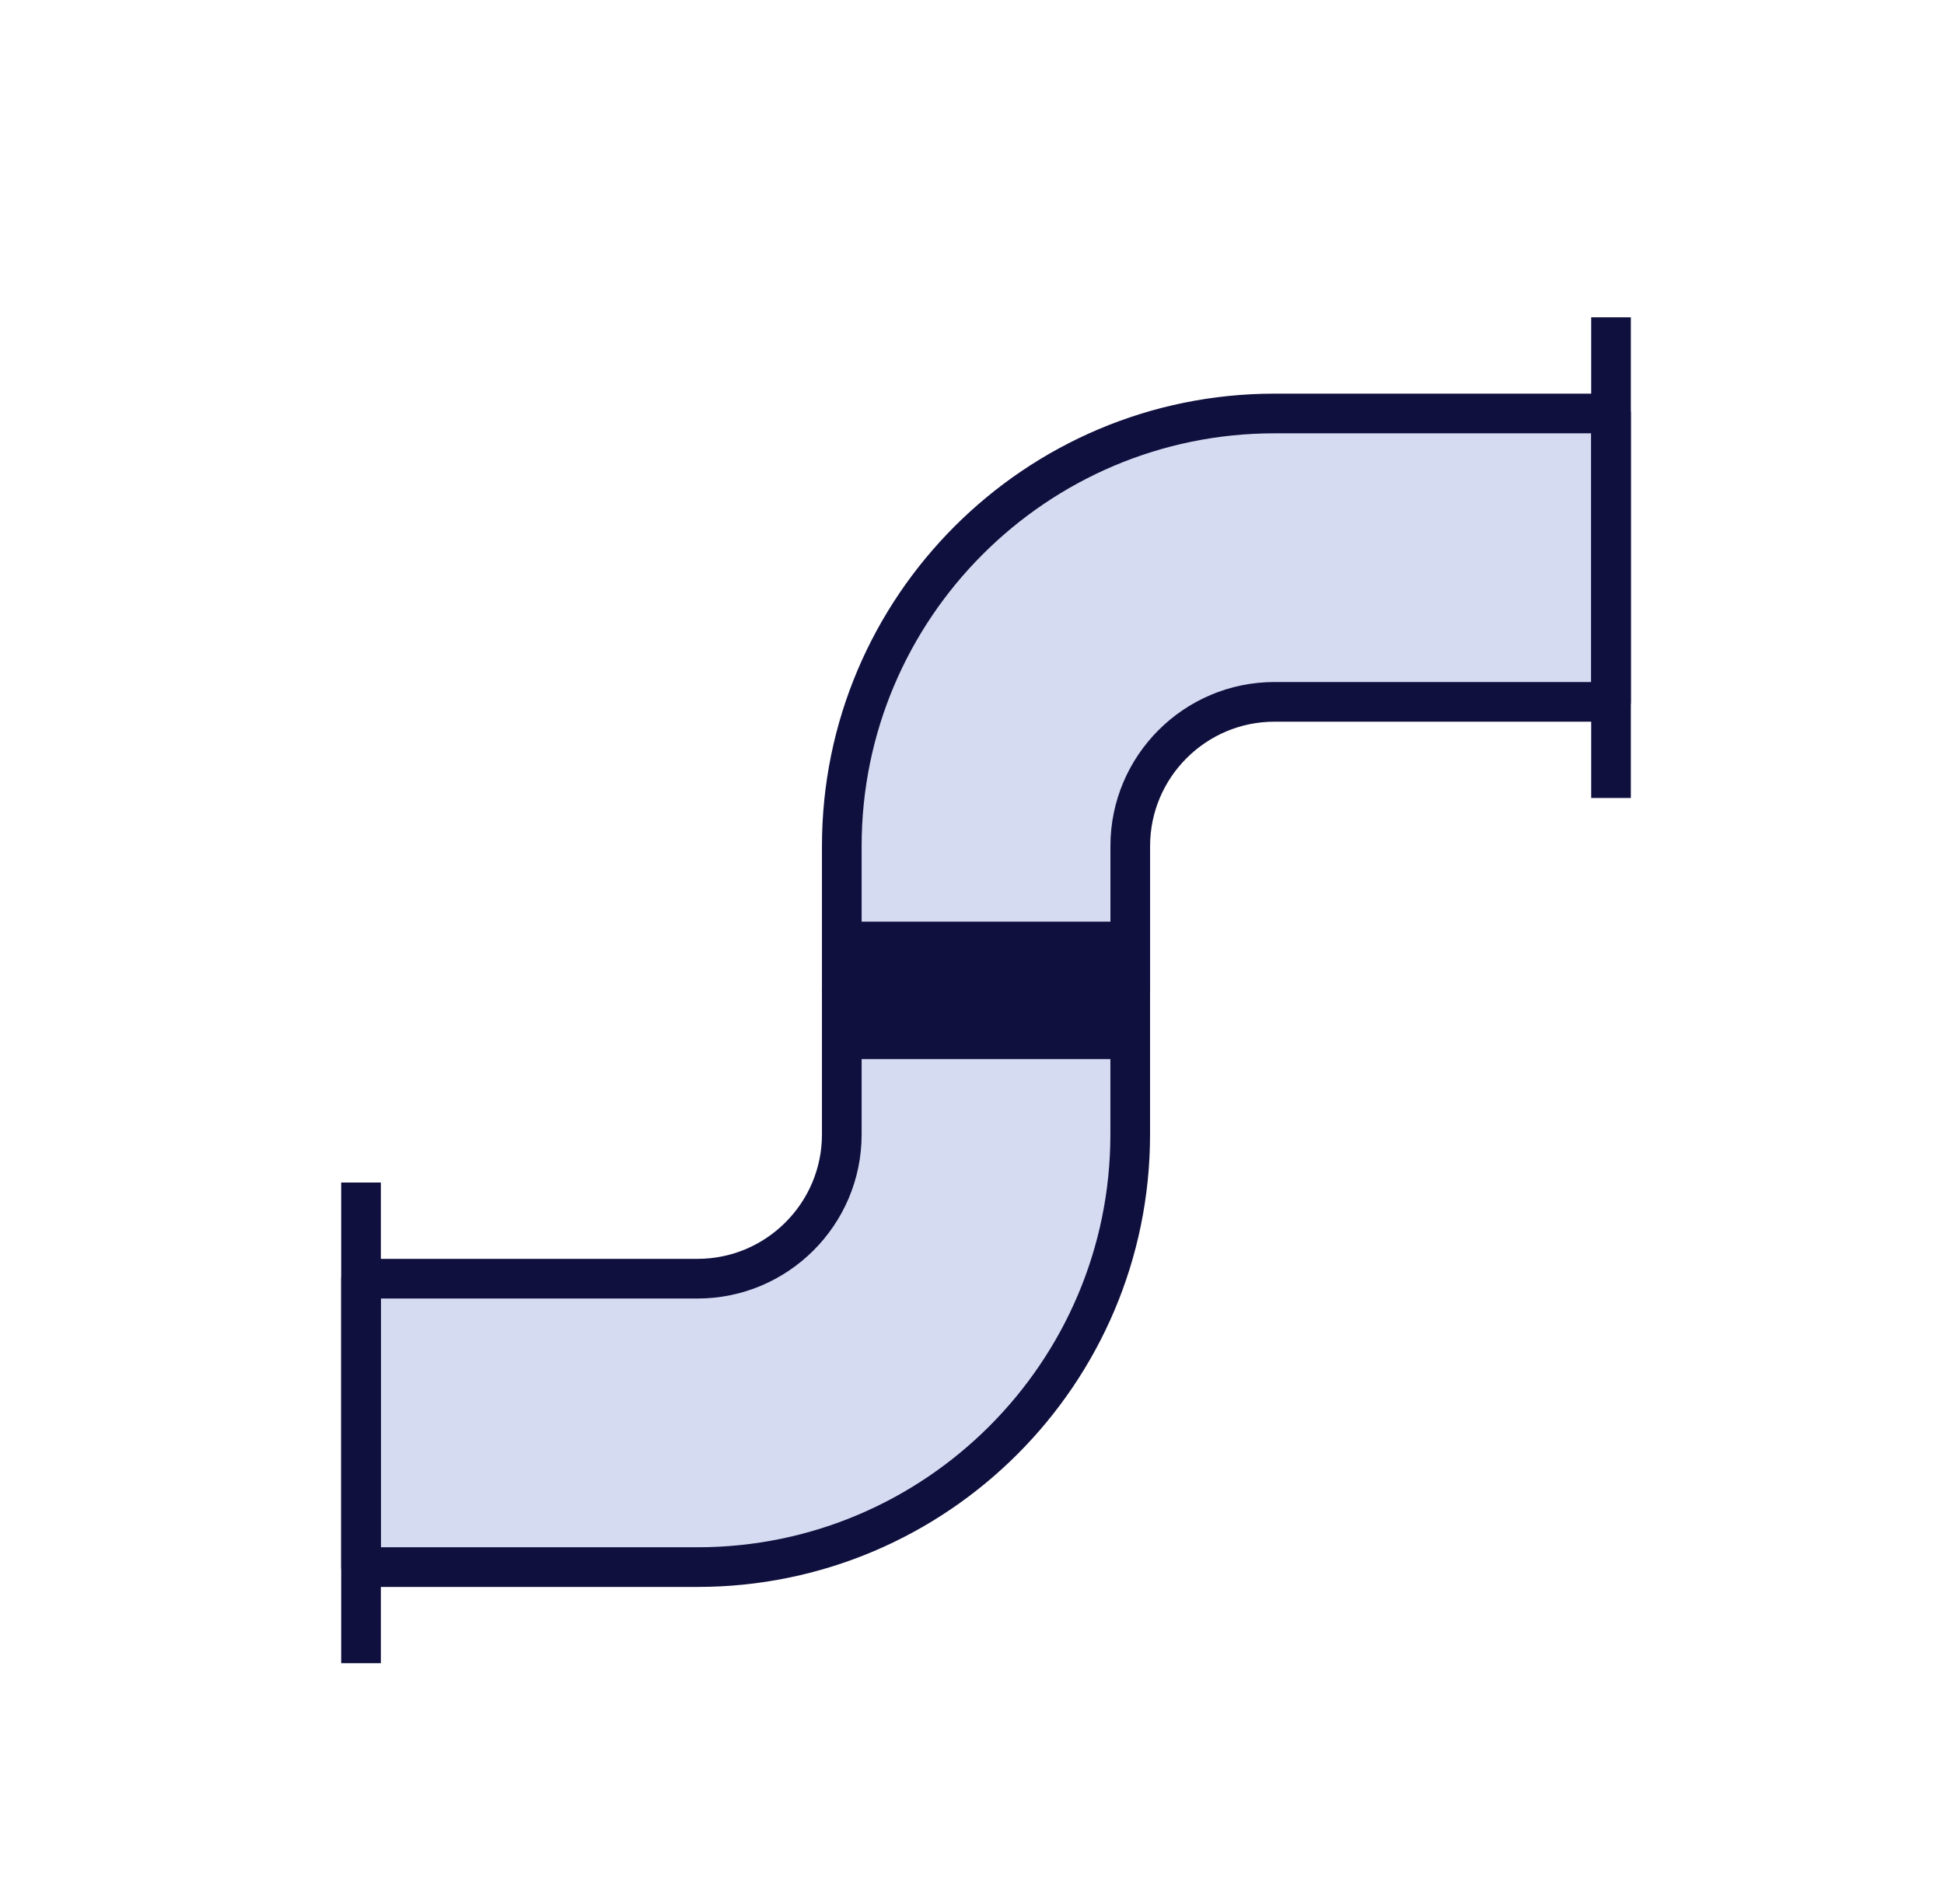
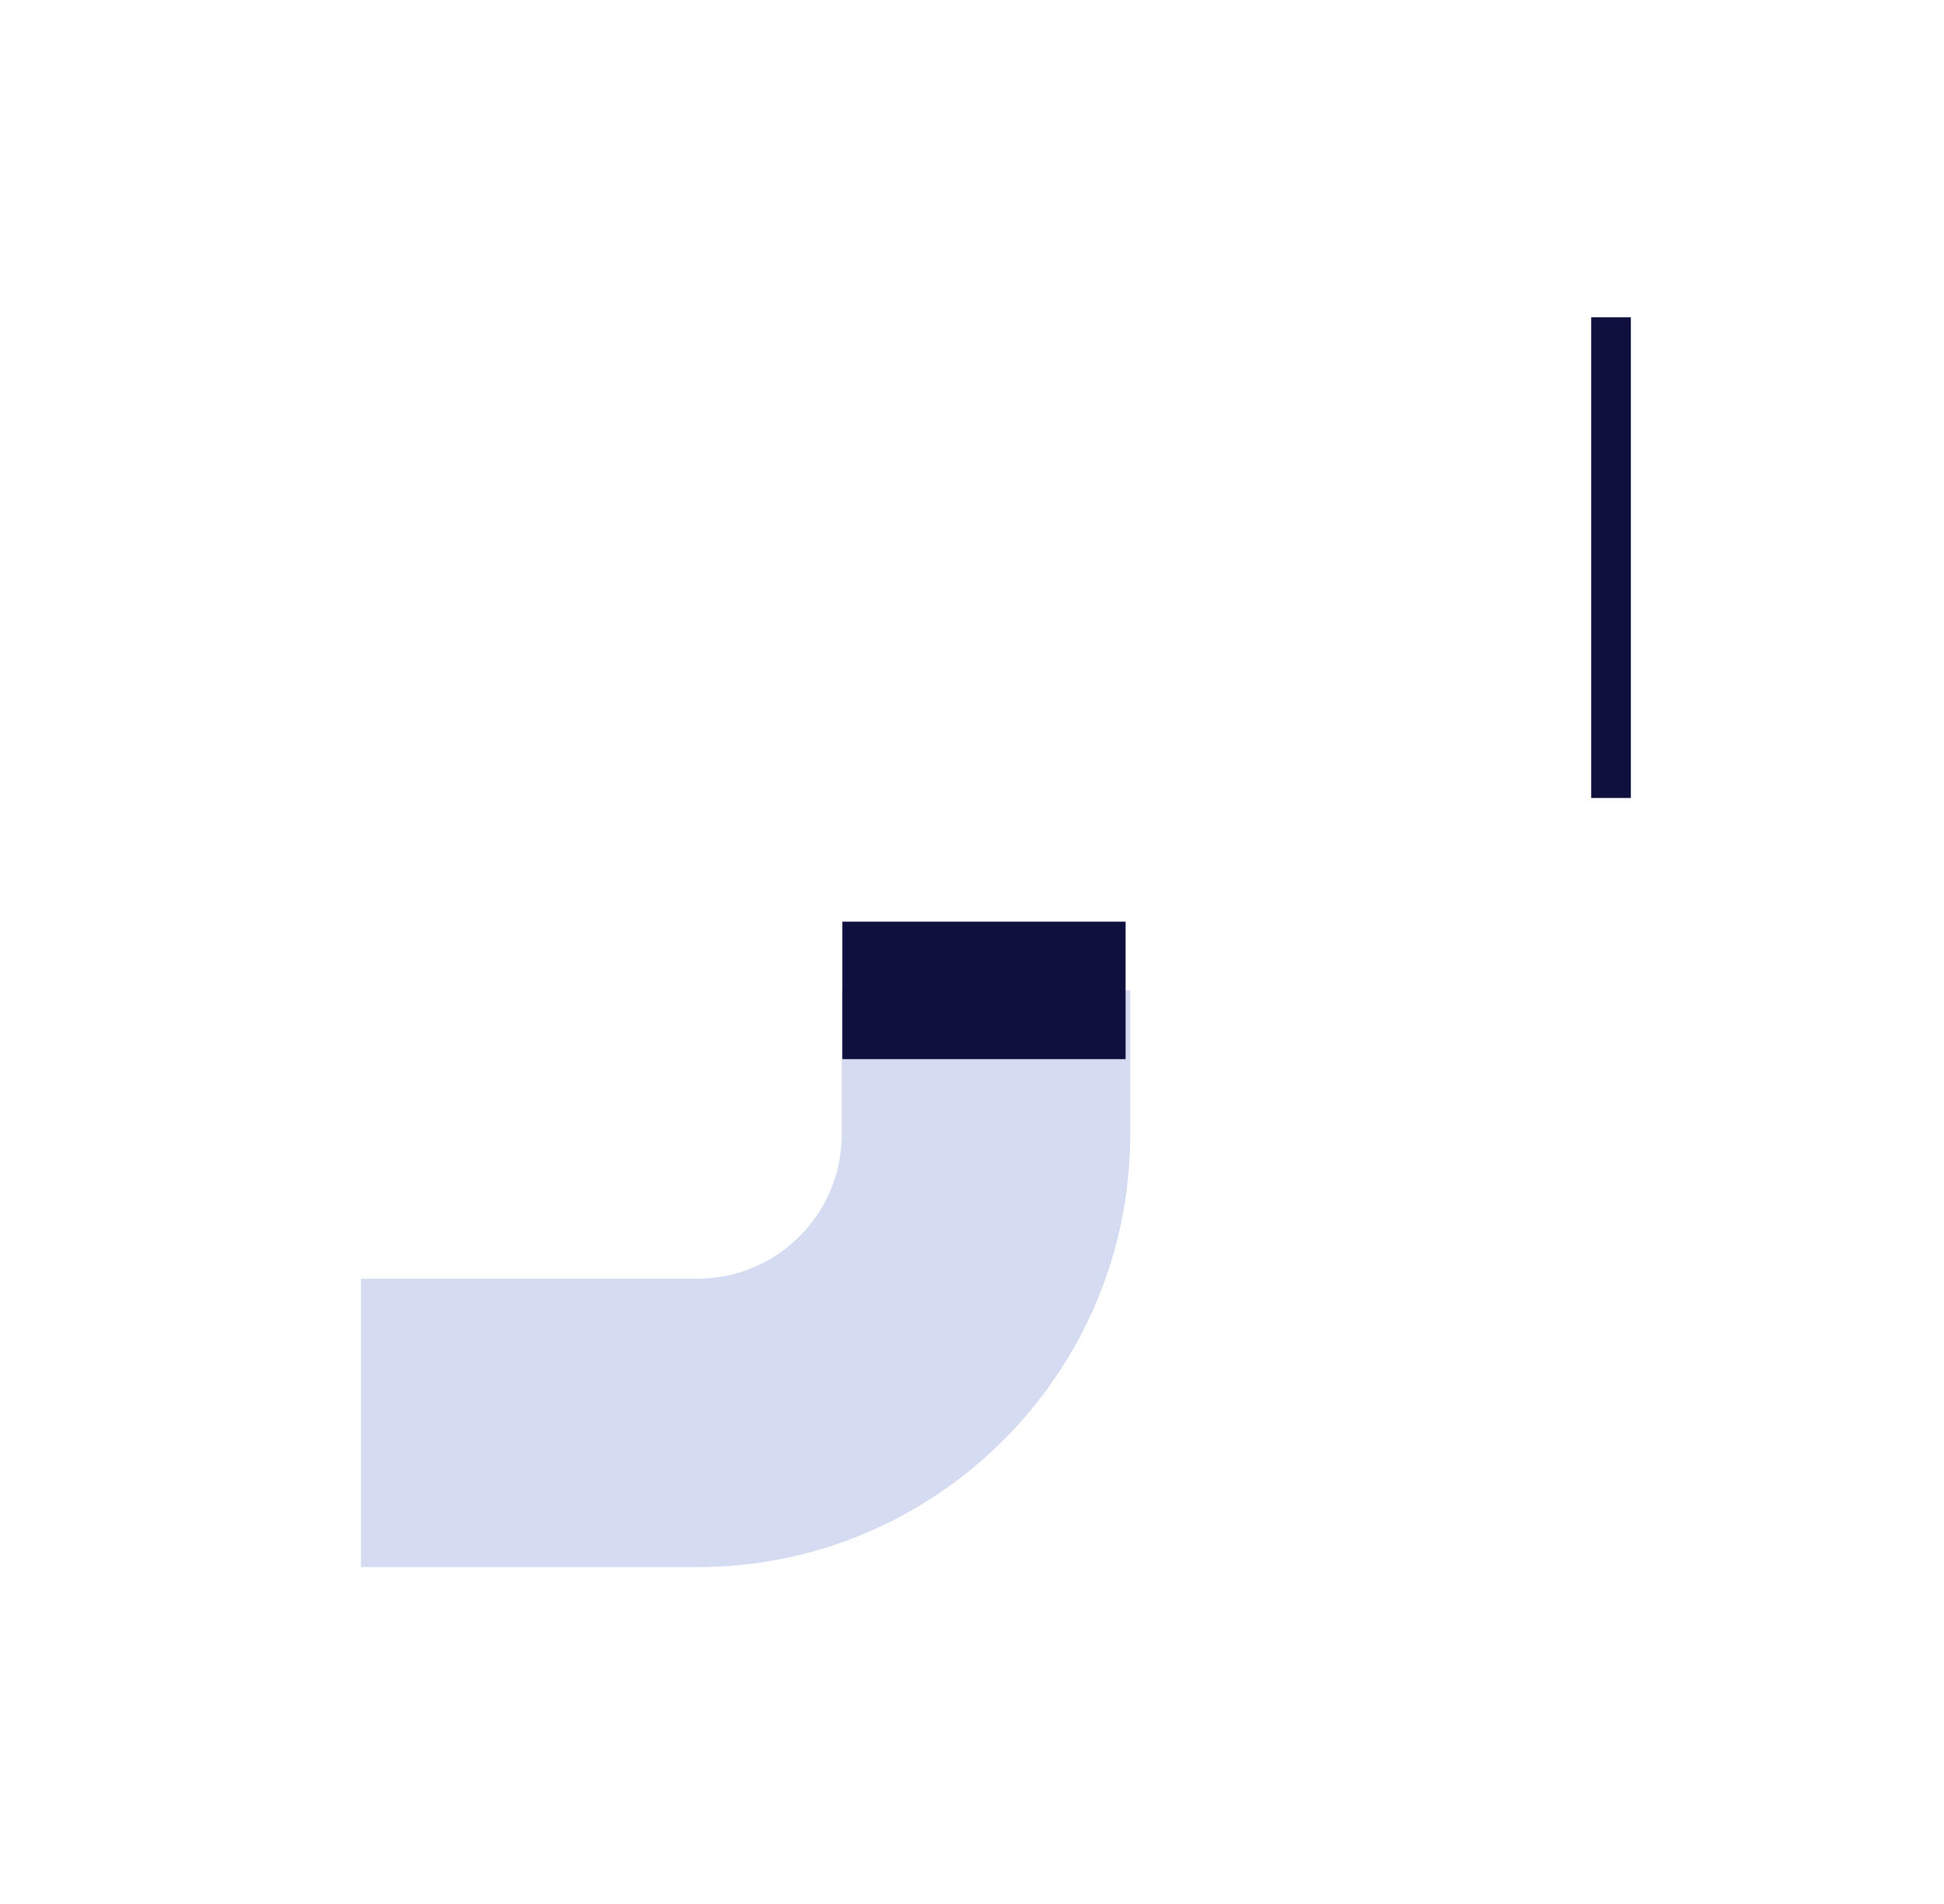
<svg xmlns="http://www.w3.org/2000/svg" width="49" height="48" viewBox="0 0 49 48" fill="none">
-   <path fill-rule="evenodd" clip-rule="evenodd" d="M28.489 24.965H21.218V21.33C21.218 15.317 26.11 10.424 32.125 10.424H40.607V17.694H32.125C30.12 17.694 28.489 19.325 28.489 21.33V24.965Z" fill="#D5DBF1" />
-   <path fill-rule="evenodd" clip-rule="evenodd" d="M28.489 24.965H21.218V21.33C21.218 15.317 26.11 10.424 32.125 10.424H40.607V17.694H32.125C30.12 17.694 28.489 19.325 28.489 21.33V24.965Z" stroke="#10103F" stroke-linejoin="round" />
  <path fill-rule="evenodd" clip-rule="evenodd" d="M17.582 39.507H9.1V32.236H17.582C19.586 32.236 21.218 30.605 21.218 28.601V24.965H28.488V28.601C28.488 34.614 23.596 39.507 17.582 39.507Z" fill="#D5DBF1" />
-   <path fill-rule="evenodd" clip-rule="evenodd" d="M17.582 39.507H9.1V32.236H17.582C19.586 32.236 21.218 30.605 21.218 28.601V24.965H28.488V28.601C28.488 34.614 23.596 39.507 17.582 39.507Z" stroke="#10103F" stroke-linejoin="round" />
  <path d="M40.607 20.118V8" stroke="#10103F" stroke-linejoin="round" />
-   <path d="M9.1 29.812V41.929" stroke="#10103F" stroke-linejoin="round" />
  <path fill-rule="evenodd" clip-rule="evenodd" d="M21.232 26.701H28.371V23.235H21.232V26.701Z" fill="#10103F" />
</svg>